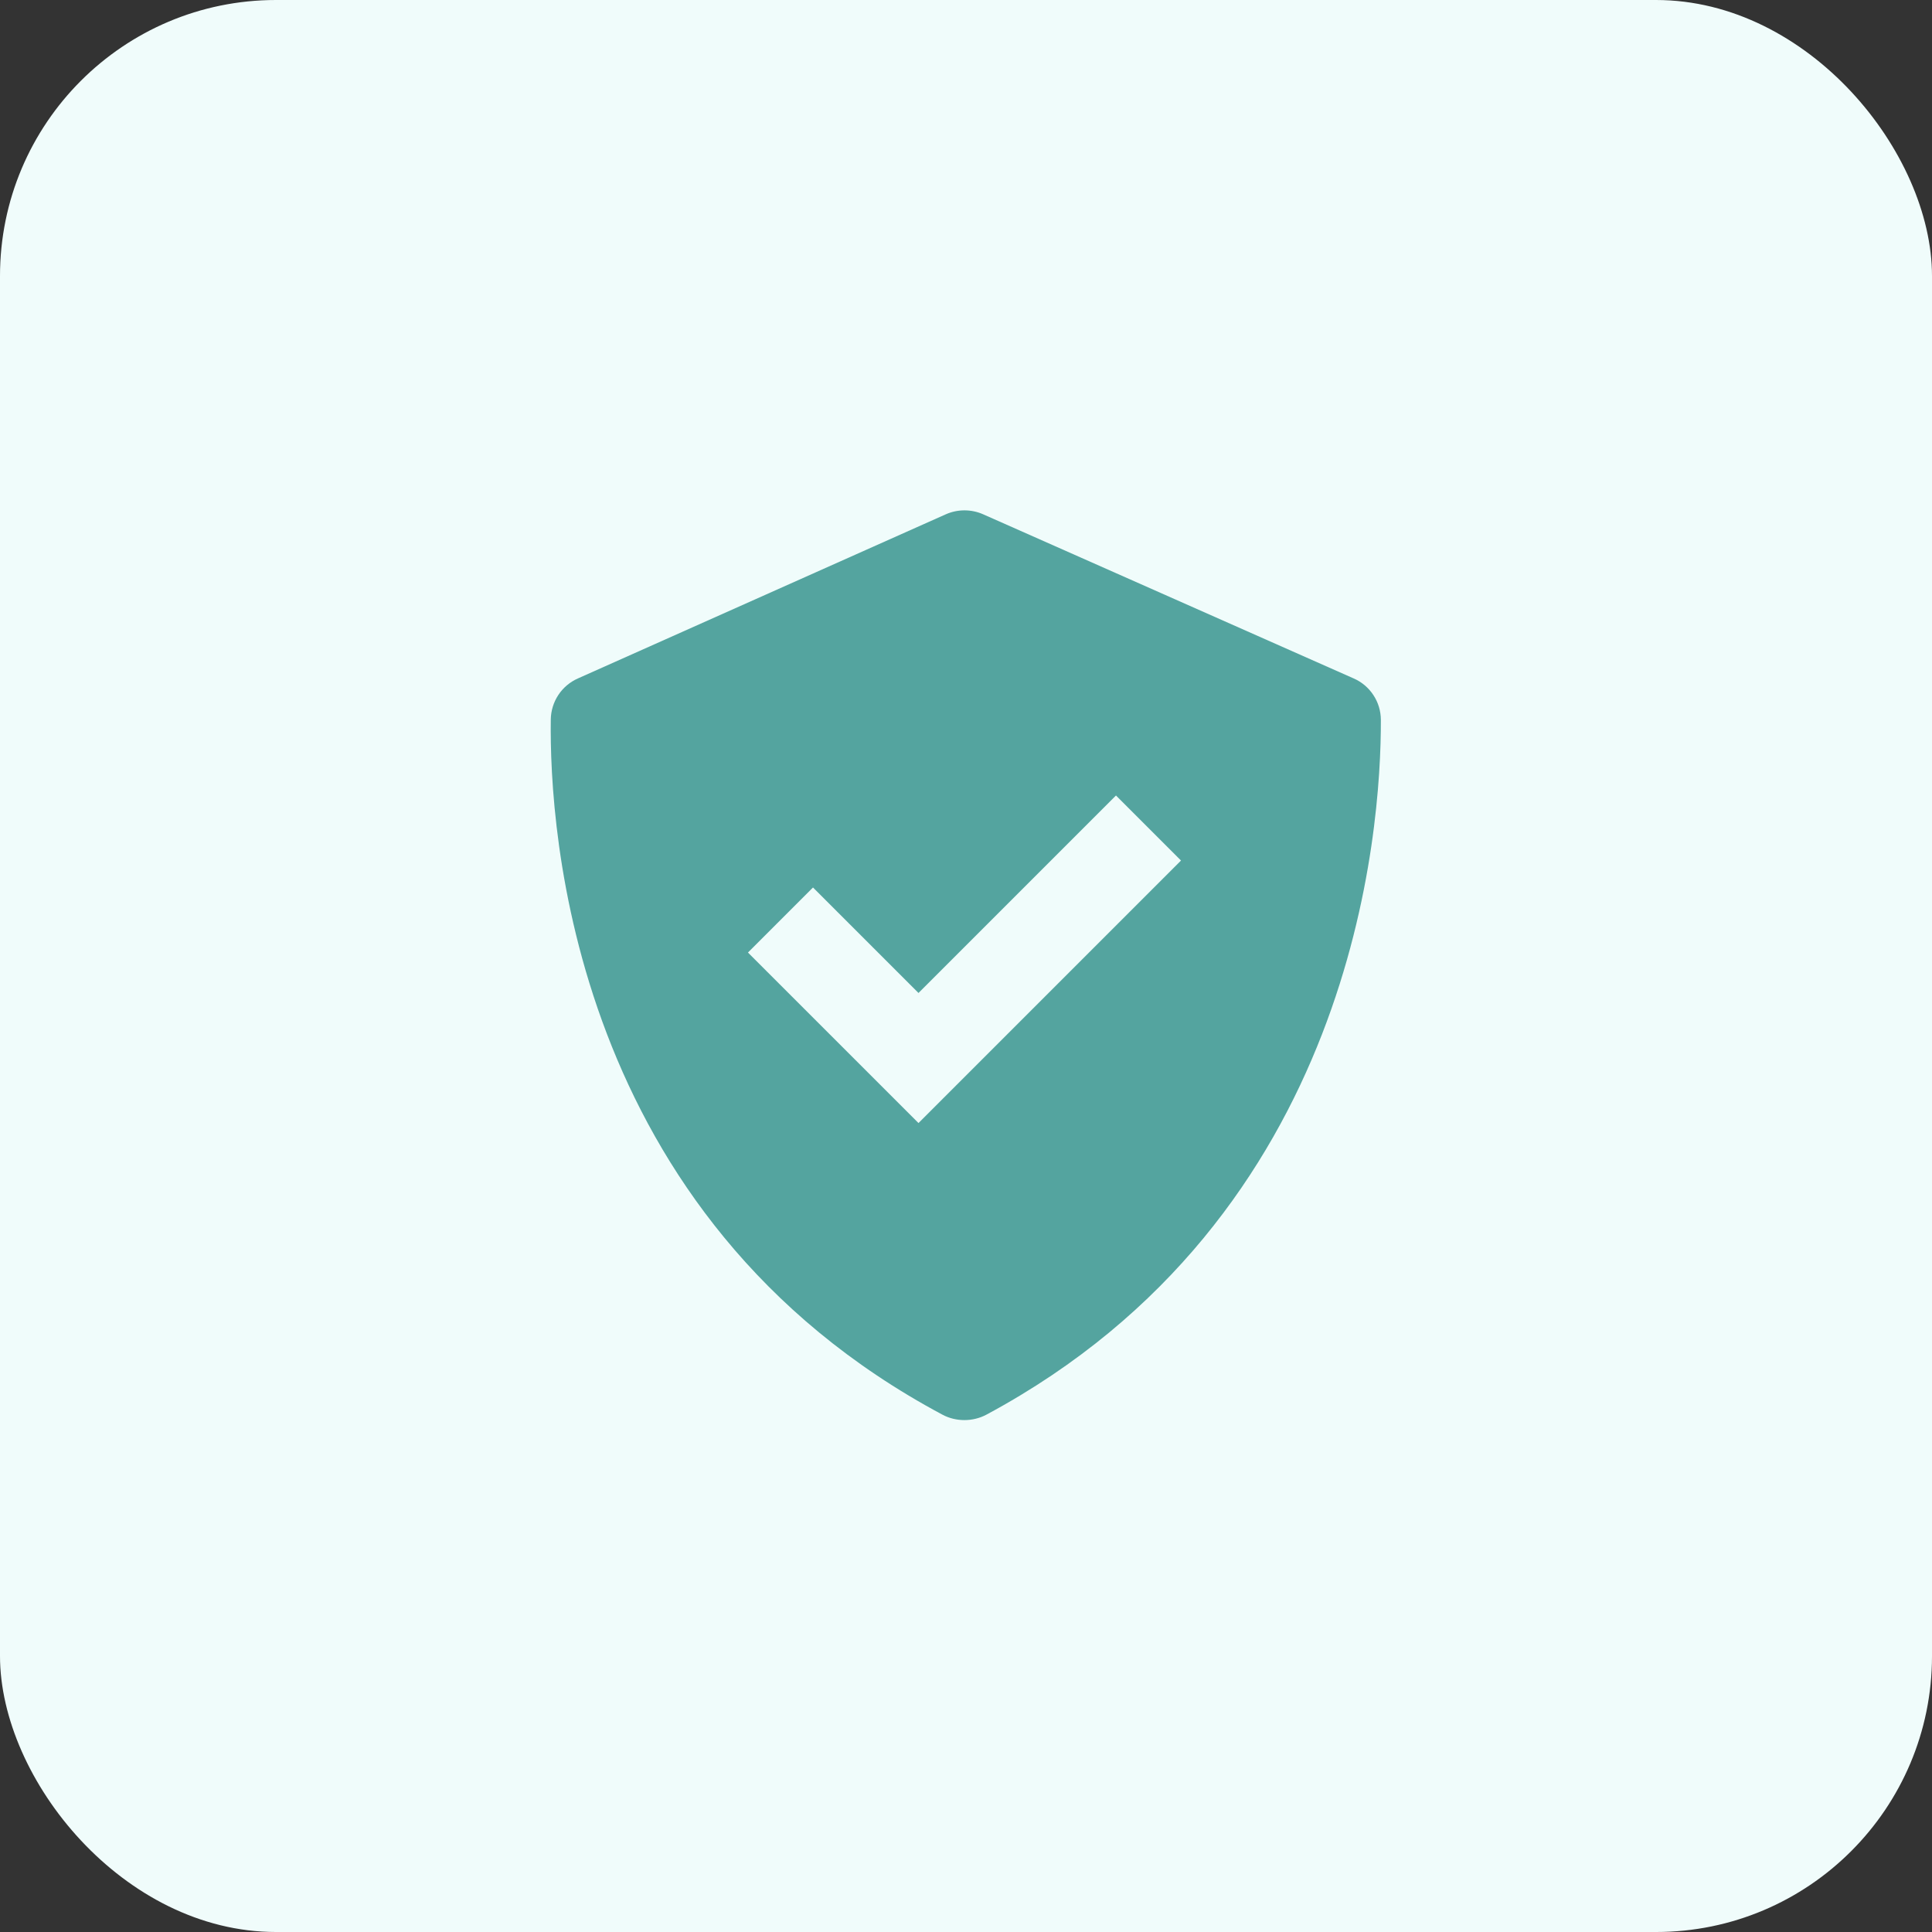
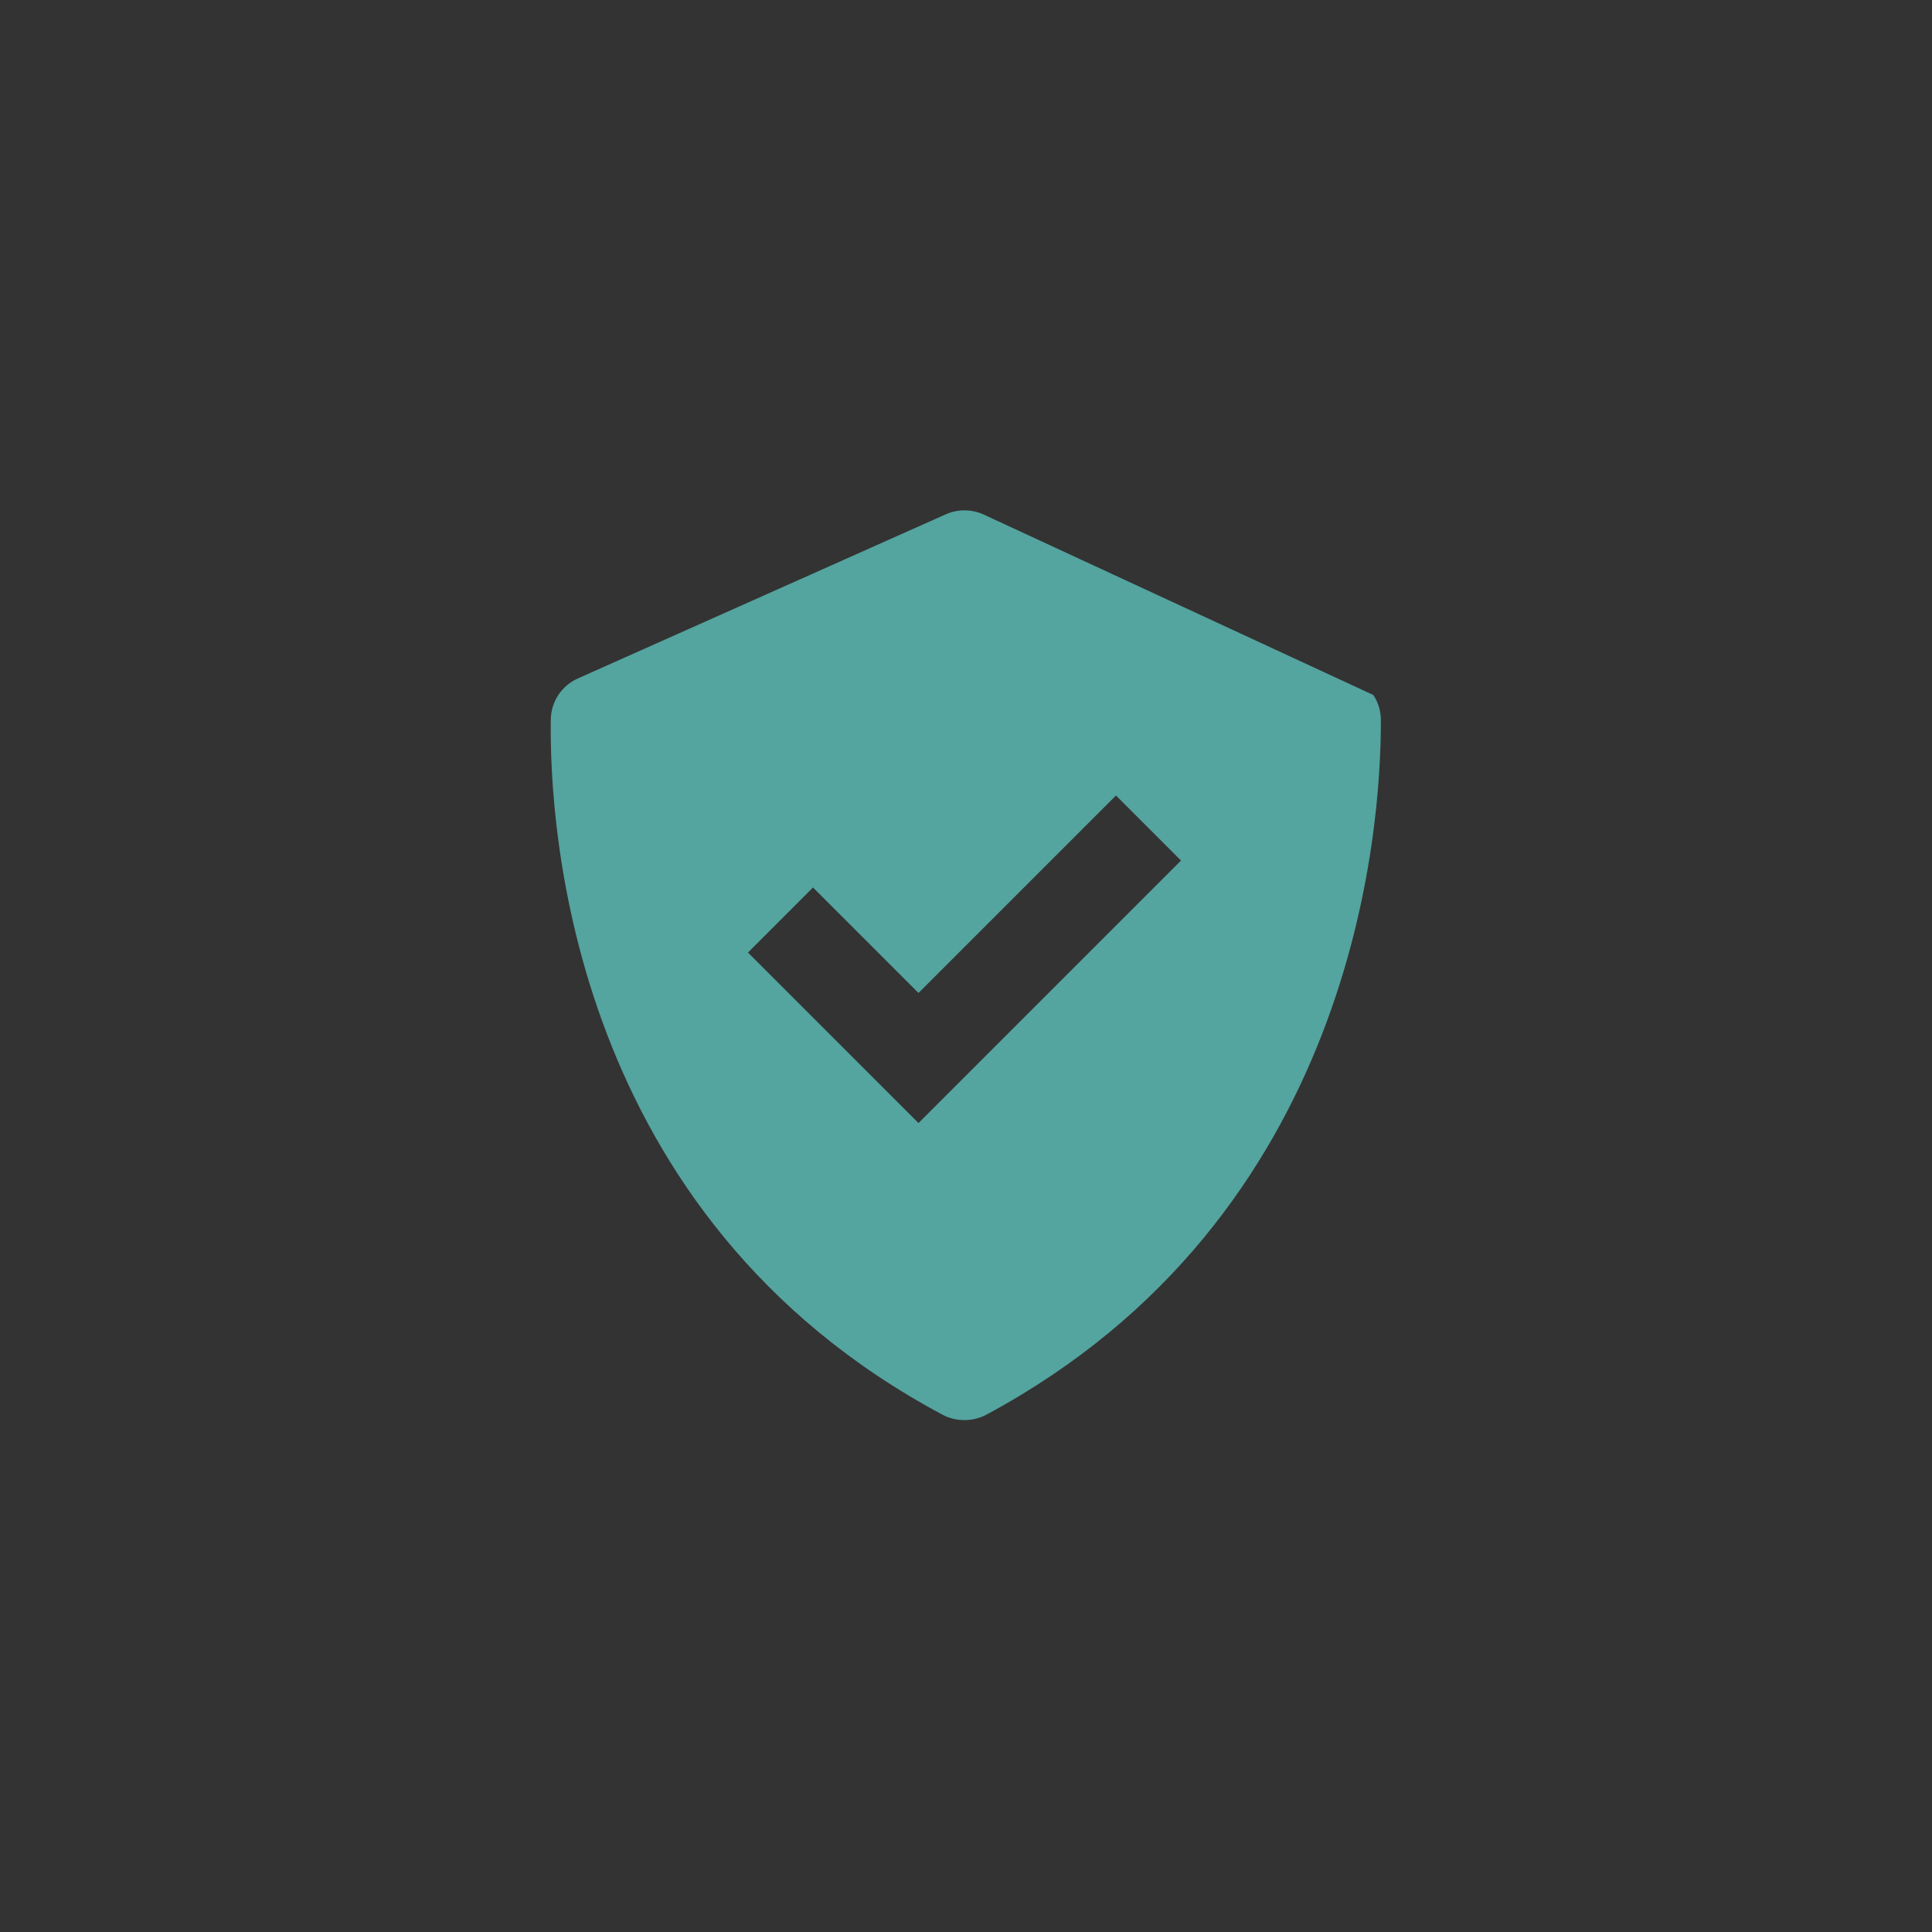
<svg xmlns="http://www.w3.org/2000/svg" width="56" height="56" viewBox="0 0 56 56" fill="none">
  <rect x="0" y="0" width="56" height="56" fill="#333333" stroke="none" />
-   <rect width="56" height="56" rx="8" fill="#F0FCFB" />
-   <path d="M27.317 41.005C27.709 41.215 28.201 41.214 28.593 41.004C39.276 35.266 40.035 24.053 40.025 20.866C40.024 20.609 39.949 20.359 39.807 20.145C39.666 19.931 39.466 19.763 39.231 19.662L28.497 14.907C28.327 14.832 28.142 14.793 27.955 14.793C27.769 14.793 27.584 14.832 27.413 14.908L16.755 19.663C16.523 19.765 16.325 19.931 16.185 20.142C16.046 20.352 15.969 20.599 15.965 20.852C15.92 24.024 16.559 35.26 27.317 41.005ZM23.565 25.724L26.623 28.782L32.347 23.058L34.232 24.943L26.623 32.552L21.68 27.61L23.565 25.724Z" fill="#54A49F" />
+   <path d="M27.317 41.005C27.709 41.215 28.201 41.214 28.593 41.004C39.276 35.266 40.035 24.053 40.025 20.866C40.024 20.609 39.949 20.359 39.807 20.145L28.497 14.907C28.327 14.832 28.142 14.793 27.955 14.793C27.769 14.793 27.584 14.832 27.413 14.908L16.755 19.663C16.523 19.765 16.325 19.931 16.185 20.142C16.046 20.352 15.969 20.599 15.965 20.852C15.92 24.024 16.559 35.26 27.317 41.005ZM23.565 25.724L26.623 28.782L32.347 23.058L34.232 24.943L26.623 32.552L21.68 27.61L23.565 25.724Z" fill="#54A49F" />
</svg>